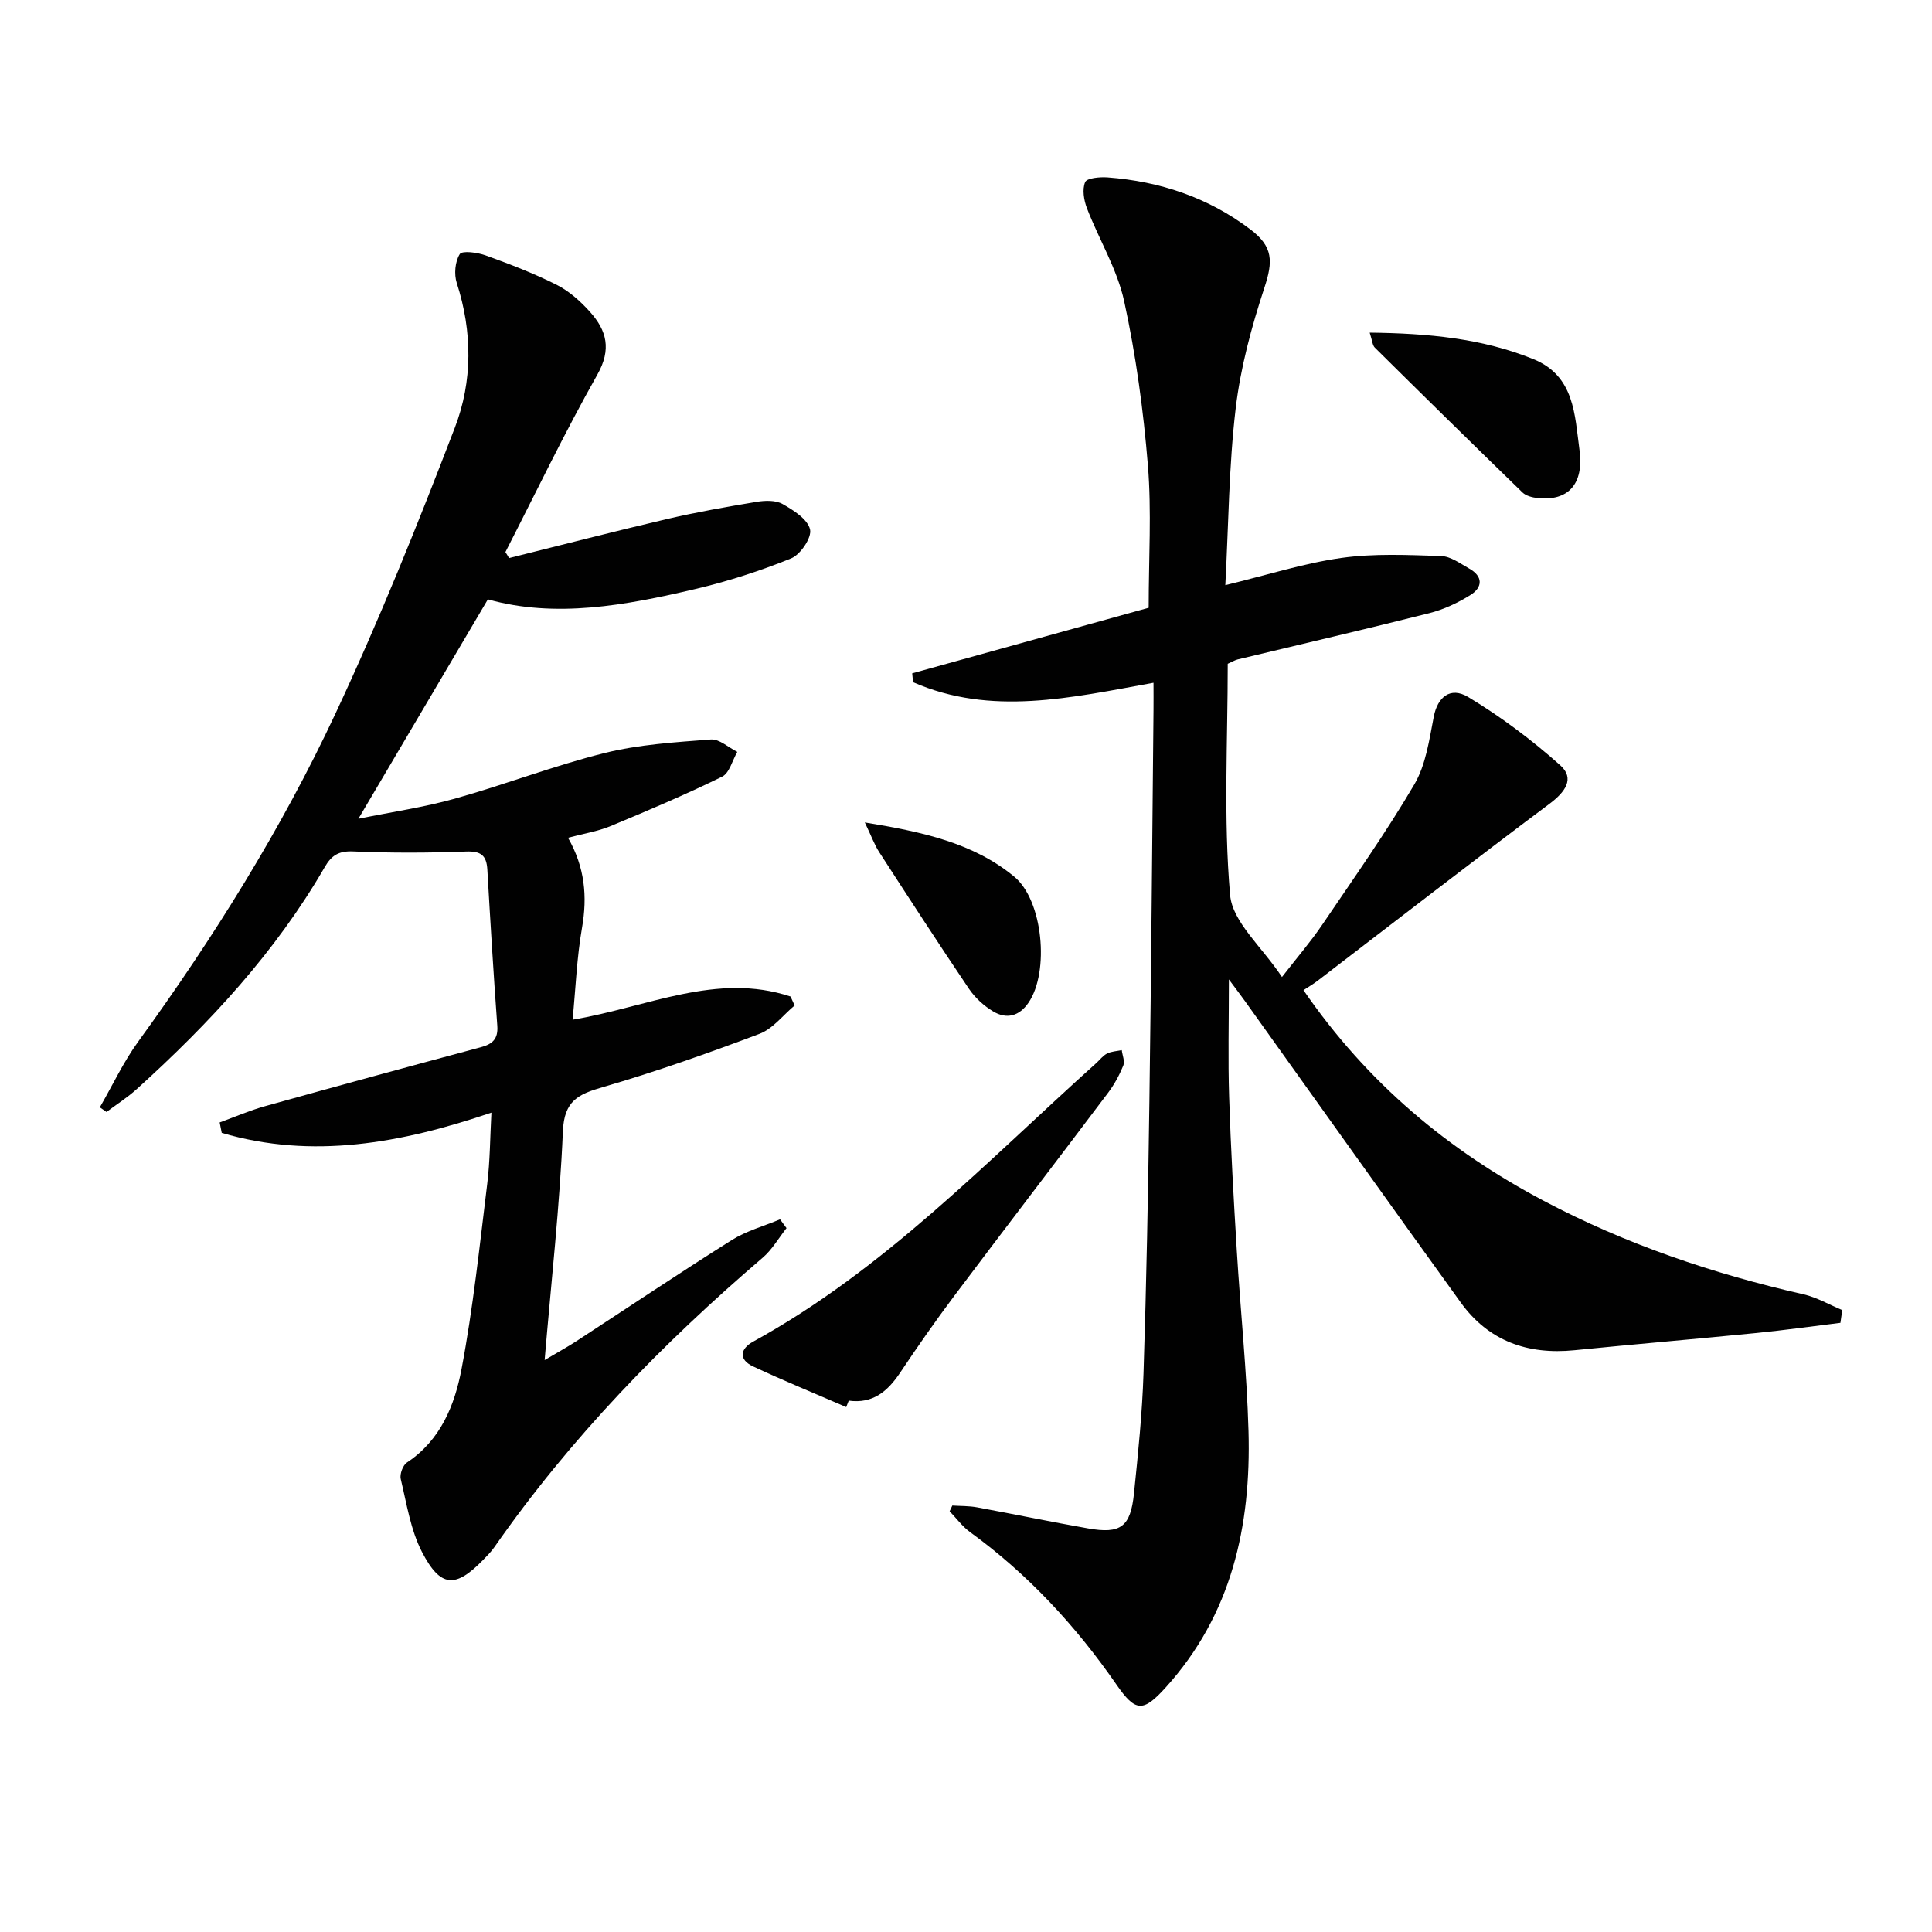
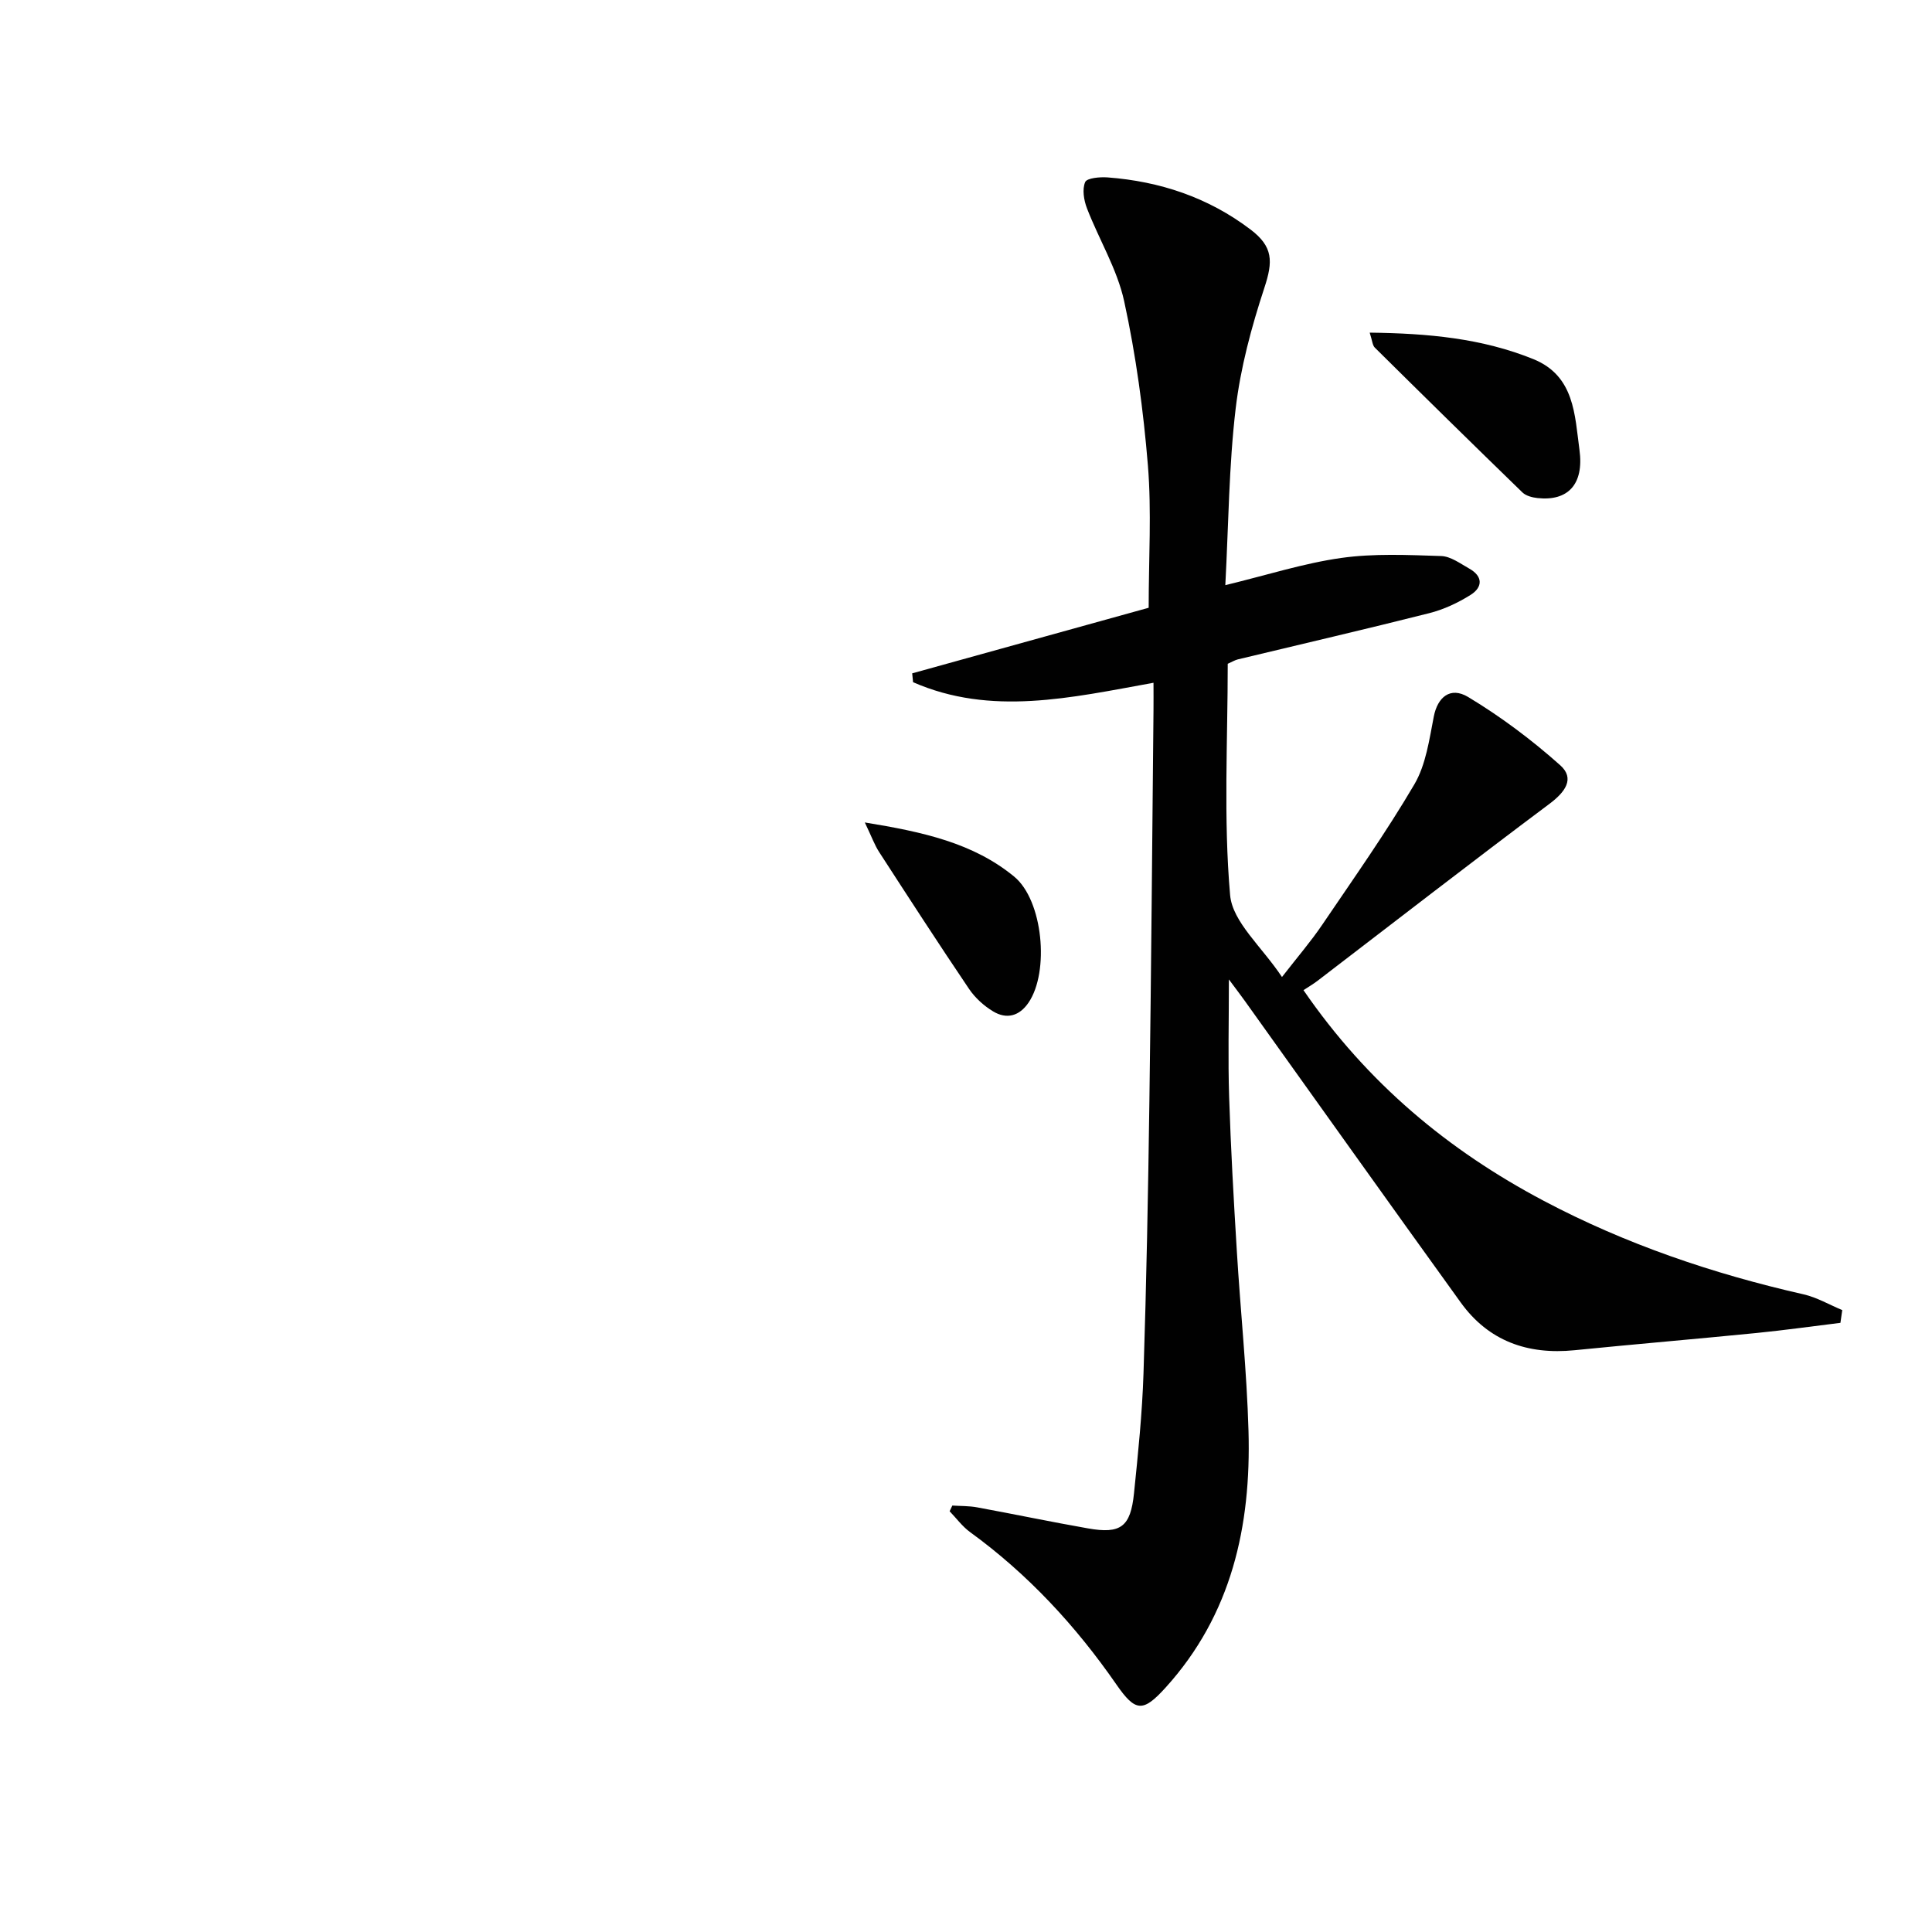
<svg xmlns="http://www.w3.org/2000/svg" enable-background="new 0 0 400 400" viewBox="0 0 400 400">
  <g fill="#010101">
    <path d="m197.17 311.71c1.71.11 3.46.06 5.13.37 7.67 1.41 15.3 3.01 22.98 4.36 6.75 1.19 8.79-.31 9.5-7.25.85-8.27 1.7-16.55 1.97-24.85.61-18.8.96-37.61 1.22-56.42.38-26.98.58-53.95.85-80.93.02-1.76 0-3.53 0-5.63-17.14 3.1-33.63 6.95-49.78-.12-.06-.61-.12-1.22-.18-1.83 16.56-4.59 33.11-9.18 48.96-13.58 0-10.26.62-19.93-.16-29.48-.93-11.39-2.48-22.81-4.91-33.97-1.45-6.66-5.22-12.8-7.71-19.26-.64-1.67-1.01-3.92-.37-5.42.36-.85 3.06-1.09 4.65-.97 10.83.82 20.81 4.14 29.55 10.76 4.75 3.59 4.71 6.62 2.9 12.11-2.67 8.12-4.94 16.54-5.94 25-1.4 11.84-1.47 23.84-2.14 36.55 8.64-2.09 16.21-4.53 23.98-5.63 6.79-.96 13.8-.62 20.7-.4 1.98.06 3.97 1.56 5.84 2.61 2.84 1.6 2.78 3.85.27 5.43-2.62 1.65-5.57 3.03-8.57 3.79-13.17 3.33-26.42 6.39-39.63 9.57-.62.15-1.2.52-2.09.91 0 15.95-.9 32.02.49 47.88.49 5.59 6.58 10.7 10.74 16.97 3.32-4.27 5.99-7.37 8.27-10.73 6.53-9.63 13.26-19.15 19.14-29.16 2.4-4.09 3.09-9.29 4.03-14.08.77-3.9 3.37-6.25 7.11-4 6.75 4.06 13.16 8.87 19.05 14.12 3.12 2.78 1 5.59-2.24 8.01-16.11 12.05-32.01 24.39-47.99 36.62-.92.7-1.93 1.29-2.92 1.94 13.26 19.29 30.01 33.18 49.73 43.61 17 8.99 35.05 15.11 53.77 19.36 2.79.63 5.37 2.16 8.05 3.27-.13.88-.25 1.76-.38 2.64-5.78.71-11.55 1.52-17.34 2.1-12.57 1.25-25.16 2.31-37.72 3.57-9.69.97-17.79-1.89-23.55-9.88-14.99-20.78-29.84-41.67-44.75-62.51-.83-1.16-1.7-2.29-3.25-4.38 0 8.88-.2 16.61.05 24.33.34 10.63.94 21.26 1.59 31.87.75 12.44 2.07 24.87 2.42 37.32.55 19.63-3.48 38.01-17.18 53.11-4.68 5.16-6.23 5.03-10.17-.65-8.41-12.14-18.3-22.84-30.29-31.55-1.61-1.17-2.84-2.87-4.24-4.32.18-.38.37-.78.56-1.18z" />
-     <path d="m105.39 115.54c10.91-2.71 21.79-5.53 32.74-8.09 6.12-1.43 12.33-2.52 18.53-3.55 1.75-.29 3.95-.36 5.38.46 2.26 1.28 5.17 3.13 5.67 5.25.4 1.67-1.97 5.2-3.9 5.99-6.43 2.61-13.11 4.76-19.86 6.35-14.43 3.4-28.97 6.07-42.94 2.14-8.95 15.16-17.6 29.83-26.81 45.43 6.98-1.43 13.62-2.38 20.02-4.18 10.38-2.91 20.49-6.83 30.93-9.43 7.14-1.78 14.65-2.24 22.02-2.81 1.75-.14 3.65 1.66 5.48 2.57-1.03 1.76-1.63 4.4-3.16 5.14-7.56 3.7-15.32 7.01-23.1 10.23-2.68 1.11-5.62 1.56-8.79 2.41 3.49 6.11 4.03 12.15 2.9 18.64-1.08 6.16-1.31 12.46-1.95 19.03 15.54-2.61 29.83-9.88 45.12-4.8.28.62.57 1.23.85 1.85-2.41 2.01-4.51 4.83-7.29 5.88-10.68 4.03-21.48 7.85-32.44 11.03-5.11 1.48-7.98 2.84-8.25 9.12-.65 15.42-2.38 30.8-3.78 47.39 2.74-1.63 4.69-2.69 6.55-3.9 10.72-6.99 21.35-14.12 32.18-20.94 3.04-1.91 6.66-2.89 10.01-4.3.45.61.89 1.21 1.34 1.82-1.63 2.06-2.98 4.45-4.94 6.13-20.83 17.83-39.81 37.35-55.54 59.91-.66.95-1.49 1.79-2.3 2.62-5.74 5.91-8.84 5.83-12.69-1.61-2.37-4.58-3.17-10-4.4-15.11-.24-1.01.44-2.85 1.28-3.41 6.97-4.61 9.89-11.88 11.3-19.32 2.41-12.69 3.75-25.58 5.33-38.41.58-4.72.58-9.52.86-14.71-18.69 6.34-37.06 9.71-55.83 4.19-.14-.72-.29-1.44-.43-2.16 3.14-1.14 6.23-2.49 9.44-3.38 14.86-4.15 29.75-8.2 44.65-12.2 2.41-.65 3.59-1.71 3.39-4.44-.79-10.77-1.44-21.54-2.06-32.32-.17-2.95-1.32-3.87-4.41-3.75-7.78.29-15.6.32-23.38-.02-2.99-.13-4.48.82-5.88 3.25-10.2 17.64-23.89 32.35-38.89 45.93-1.94 1.76-4.18 3.18-6.29 4.76-.46-.32-.92-.64-1.38-.96 2.63-4.56 4.88-9.39 7.96-13.63 15.57-21.46 29.6-43.9 40.82-67.88 9.07-19.36 17.07-39.26 24.73-59.23 3.68-9.58 3.64-19.85.39-29.92-.59-1.82-.36-4.44.62-5.99.48-.77 3.66-.35 5.36.27 4.99 1.8 9.97 3.71 14.7 6.09 2.6 1.31 4.95 3.42 6.92 5.62 3.43 3.84 4.48 7.72 1.5 12.98-6.78 12-12.74 24.46-19.03 36.73.26.39.51.82.75 1.24z" />
-     <path d="m175.2 291.32c-6.43-2.79-12.93-5.44-19.27-8.41-3.07-1.44-2.71-3.65.02-5.15 27.17-14.94 48.31-37.27 71.03-57.67.74-.67 1.38-1.54 2.23-1.97.91-.45 2.02-.49 3.04-.7.13 1.07.67 2.31.32 3.18-.81 1.98-1.86 3.93-3.15 5.64-10.58 14.05-21.29 28-31.85 42.06-3.88 5.17-7.59 10.48-11.18 15.86-2.59 3.88-5.66 6.52-10.67 5.83-.16.44-.34.89-.52 1.33z" />
    <path d="m283.58 68.87c12.12.14 23.26 1.18 33.88 5.48 8.57 3.47 8.57 11.62 9.55 18.77.99 7.25-2.47 10.67-8.67 10-1.09-.12-2.4-.45-3.14-1.17-10.24-9.93-20.41-19.93-30.55-29.97-.5-.48-.53-1.45-1.07-3.11z" />
-     <path d="m179.05 170.28c12.09 1.97 22.44 4.25 30.91 11.2 5.99 4.91 7.35 19.7 2.99 26.1-1.91 2.81-4.54 3.5-7.33 1.82-1.92-1.15-3.75-2.82-5-4.67-6.32-9.36-12.46-18.84-18.6-28.32-.95-1.46-1.55-3.17-2.97-6.13z" />
+     <path d="m179.05 170.28c12.09 1.97 22.44 4.25 30.91 11.2 5.99 4.91 7.35 19.7 2.99 26.1-1.91 2.81-4.54 3.5-7.33 1.82-1.92-1.15-3.75-2.82-5-4.67-6.32-9.36-12.46-18.84-18.6-28.32-.95-1.46-1.55-3.17-2.97-6.13" />
  </g>
</svg>